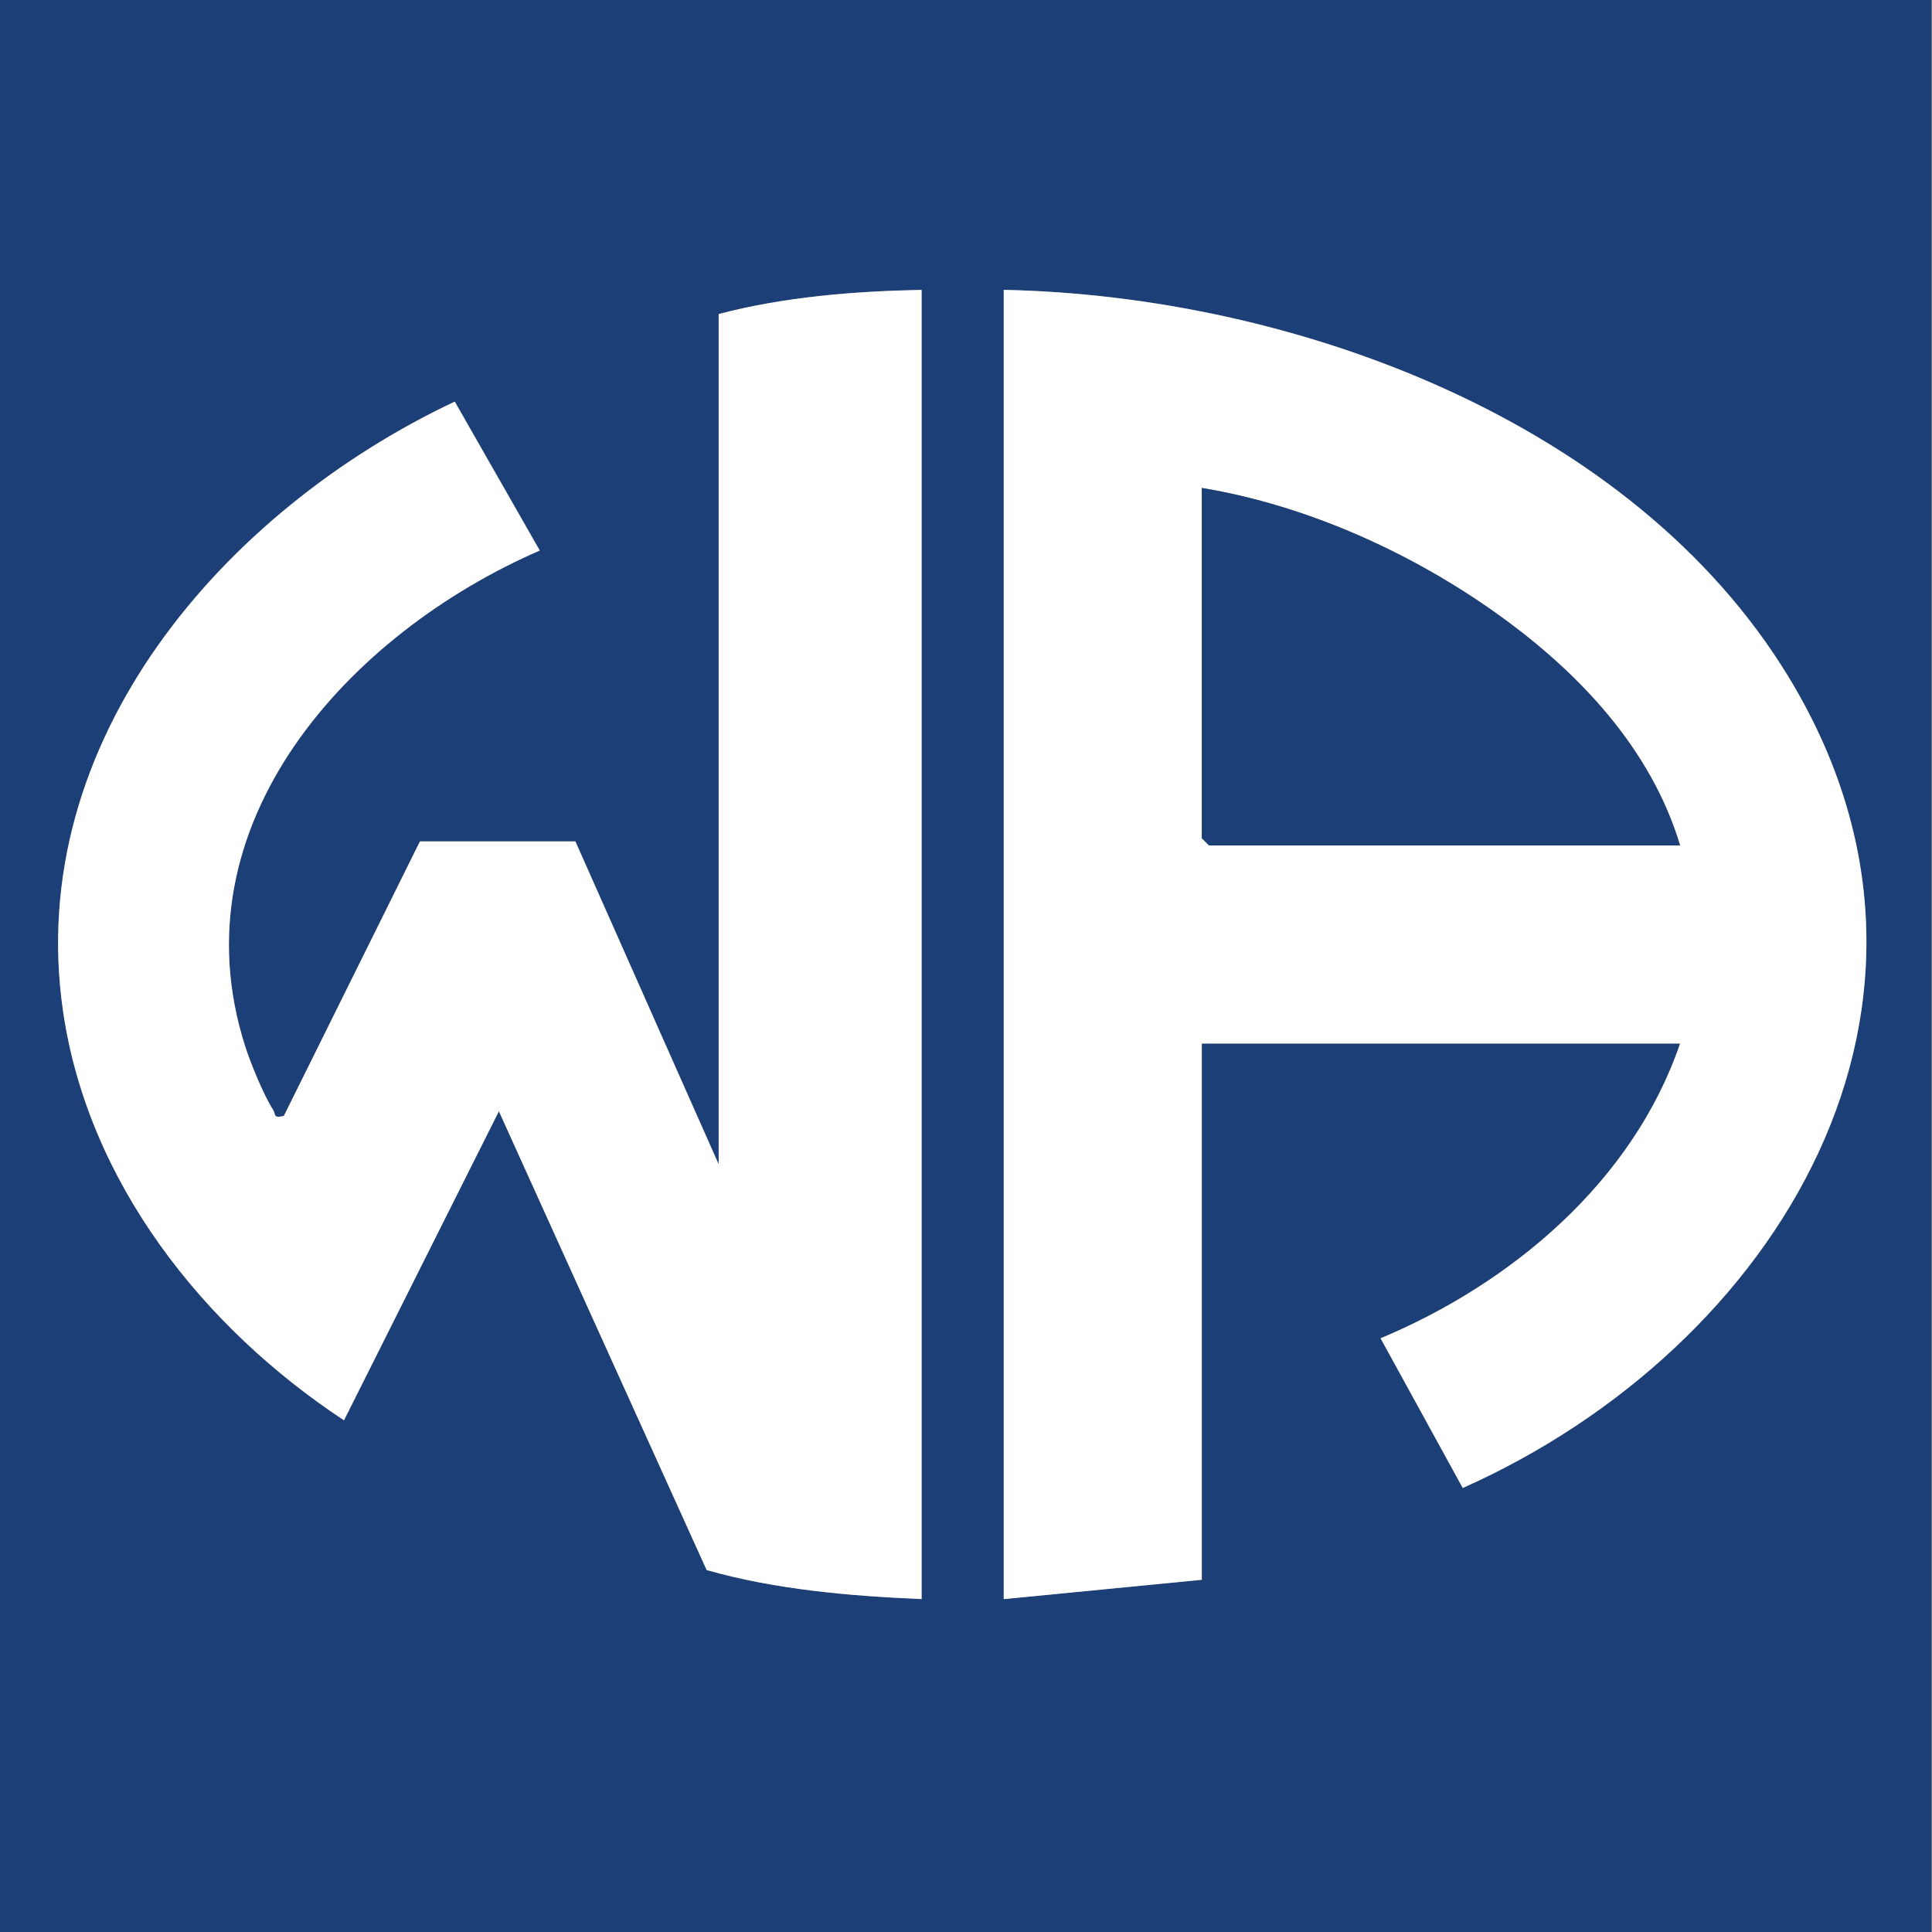
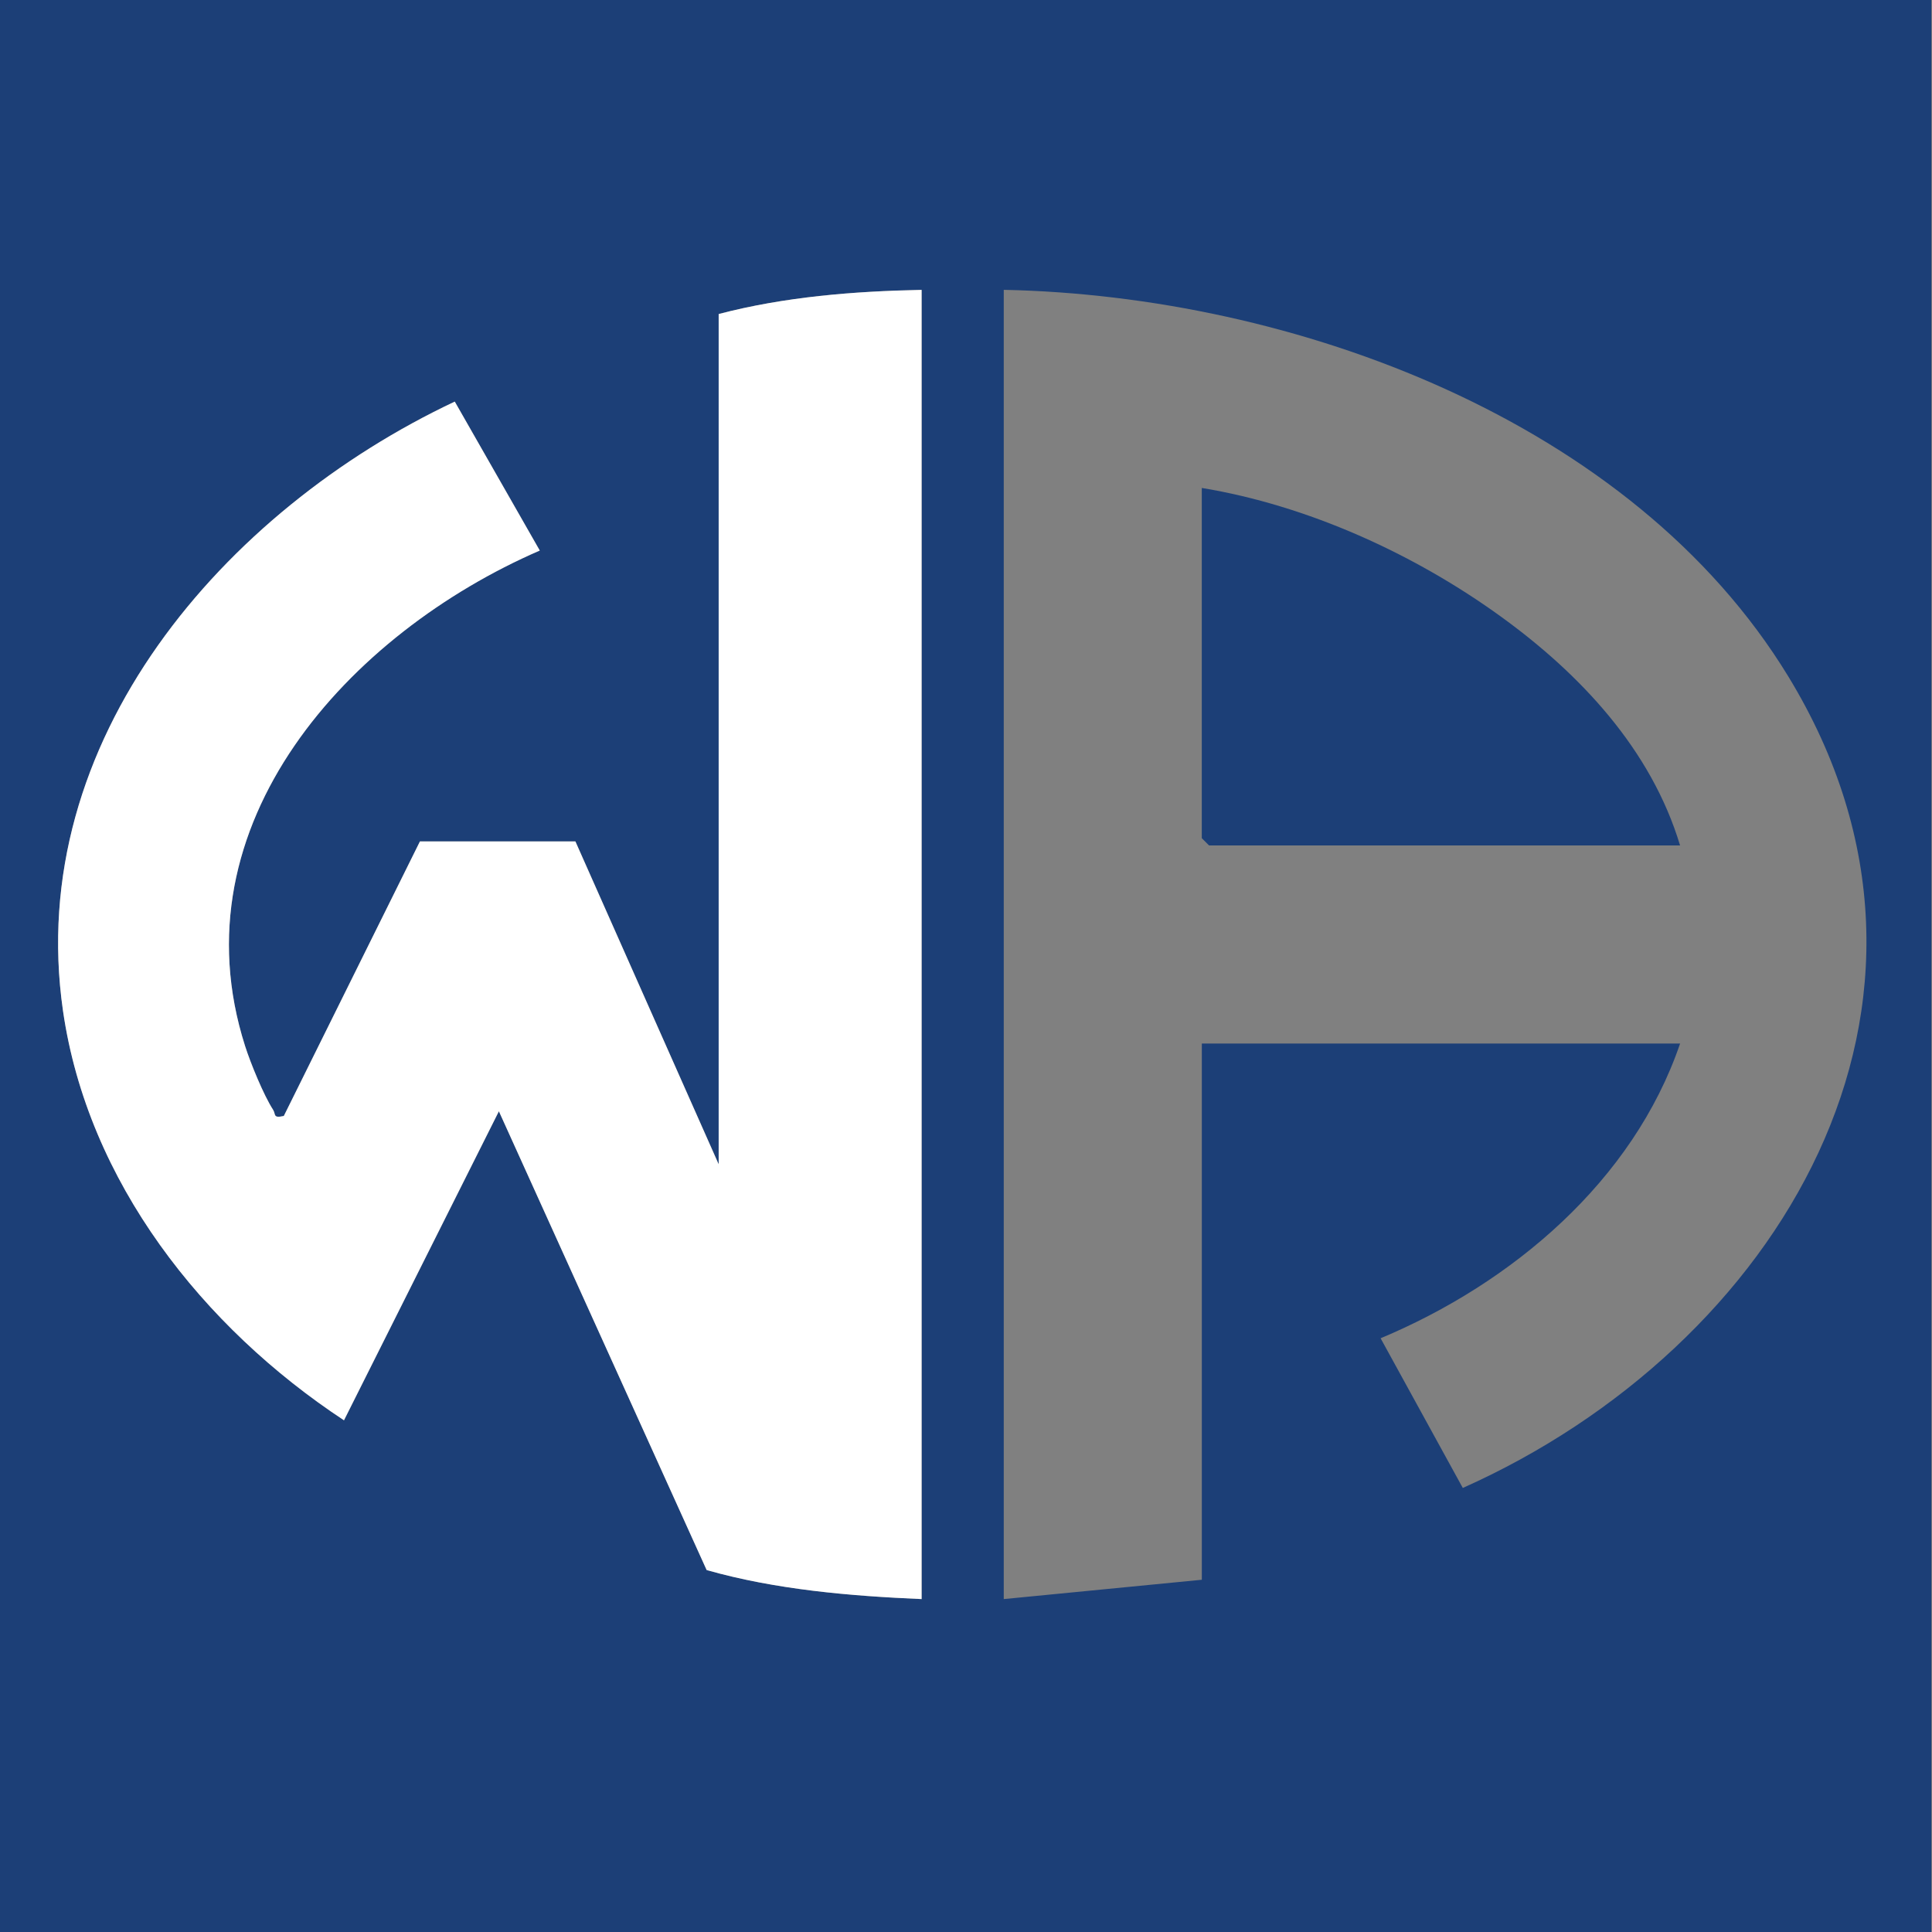
<svg xmlns="http://www.w3.org/2000/svg" version="1.1" width="500" height="500">
  <rect width="100%" height="100%" fill="#808080" stroke="none" />
  <svg id="SvgjsSvg1003" version="1.1" viewBox="0 0 500 500">
    <defs>
      <style>
      .st0 {
        fill: #fff;
      }

      .st1 {
        fill: #1c3f77;
      }
    </style>
    </defs>
    <g id="SvgjsG1002">
      <g>
-         <path class="st1" d="M499.82,0v500.1H-.29V0h500.1ZM238.51,75.02c-17.58.35-35.49,1.79-52.51,6.25v220.05l-37.08-83.57h-40.23s-35.23,71.06-35.23,71.06c-2.92.64-2-.4-2.78-1.61-2.46-3.8-5.82-12.04-7.24-16.48-18.41-57.59,26.99-106.88,76.26-128.25l-22-38.54C58.13,132.03,6.19,191.59,16.31,261.59c6.4,44.27,36.22,81.92,72.72,105.98l40.09-79.98,53.77,118.74c17.87,5.07,37.04,6.71,55.63,7.51V75.02ZM259.77,75.02v338.82l51.26-5v-138.78h123.78c-12.16,35.65-43.55,62.07-77.51,76.28l21.27,38.74c81.42-36.31,135.94-125.15,84.28-209.95-40.45-66.4-128.21-98.59-203.07-100.12Z" />
-         <path class="st0" d="M259.77,75.02c74.86,1.53,162.62,33.72,203.07,100.12,51.66,84.8-2.86,173.63-84.28,209.95l-21.27-38.74c33.96-14.21,65.36-40.63,77.51-76.28h-123.78v138.78l-51.26,5V75.02ZM434.8,218.8c-7.46-24.85-25.88-44.41-46.4-59.25-22.48-16.27-50.01-28.75-77.38-33.27v90.64l1.88,1.88h121.9Z" />
+         <path class="st1" d="M499.82,0v500.1H-.29V0h500.1M238.51,75.02c-17.58.35-35.49,1.79-52.51,6.25v220.05l-37.08-83.57h-40.23s-35.23,71.06-35.23,71.06c-2.92.64-2-.4-2.78-1.61-2.46-3.8-5.82-12.04-7.24-16.48-18.41-57.59,26.99-106.88,76.26-128.25l-22-38.54C58.13,132.03,6.19,191.59,16.31,261.59c6.4,44.27,36.22,81.92,72.72,105.98l40.09-79.98,53.77,118.74c17.87,5.07,37.04,6.71,55.63,7.51V75.02ZM259.77,75.02v338.82l51.26-5v-138.78h123.78c-12.16,35.65-43.55,62.07-77.51,76.28l21.27,38.74c81.42-36.31,135.94-125.15,84.28-209.95-40.45-66.4-128.21-98.59-203.07-100.12Z" />
        <path class="st0" d="M238.51,75.02v338.82c-18.59-.8-37.76-2.44-55.63-7.51l-53.77-118.74-40.09,79.98c-36.5-24.06-66.31-61.7-72.72-105.98C6.19,191.59,58.13,132.03,117.69,103.94l22,38.54c-49.27,21.37-94.67,70.66-76.26,128.25,1.42,4.44,4.78,12.68,7.24,16.48.78,1.21-.14,2.24,2.78,1.61l35.23-71.06h40.23s37.08,83.56,37.08,83.56V81.27c17.03-4.46,34.93-5.9,52.51-6.25Z" />
        <path class="st1" d="M434.8,218.8h-121.9l-1.88-1.88v-90.64c27.37,4.52,54.9,17,77.38,33.27,20.52,14.84,38.93,34.4,46.4,59.25Z" />
      </g>
    </g>
  </svg>
  <style>@media (prefers-color-scheme: light) { :root { filter: none; } }
@media (prefers-color-scheme: dark) { :root { filter: none; } }
</style>
</svg>